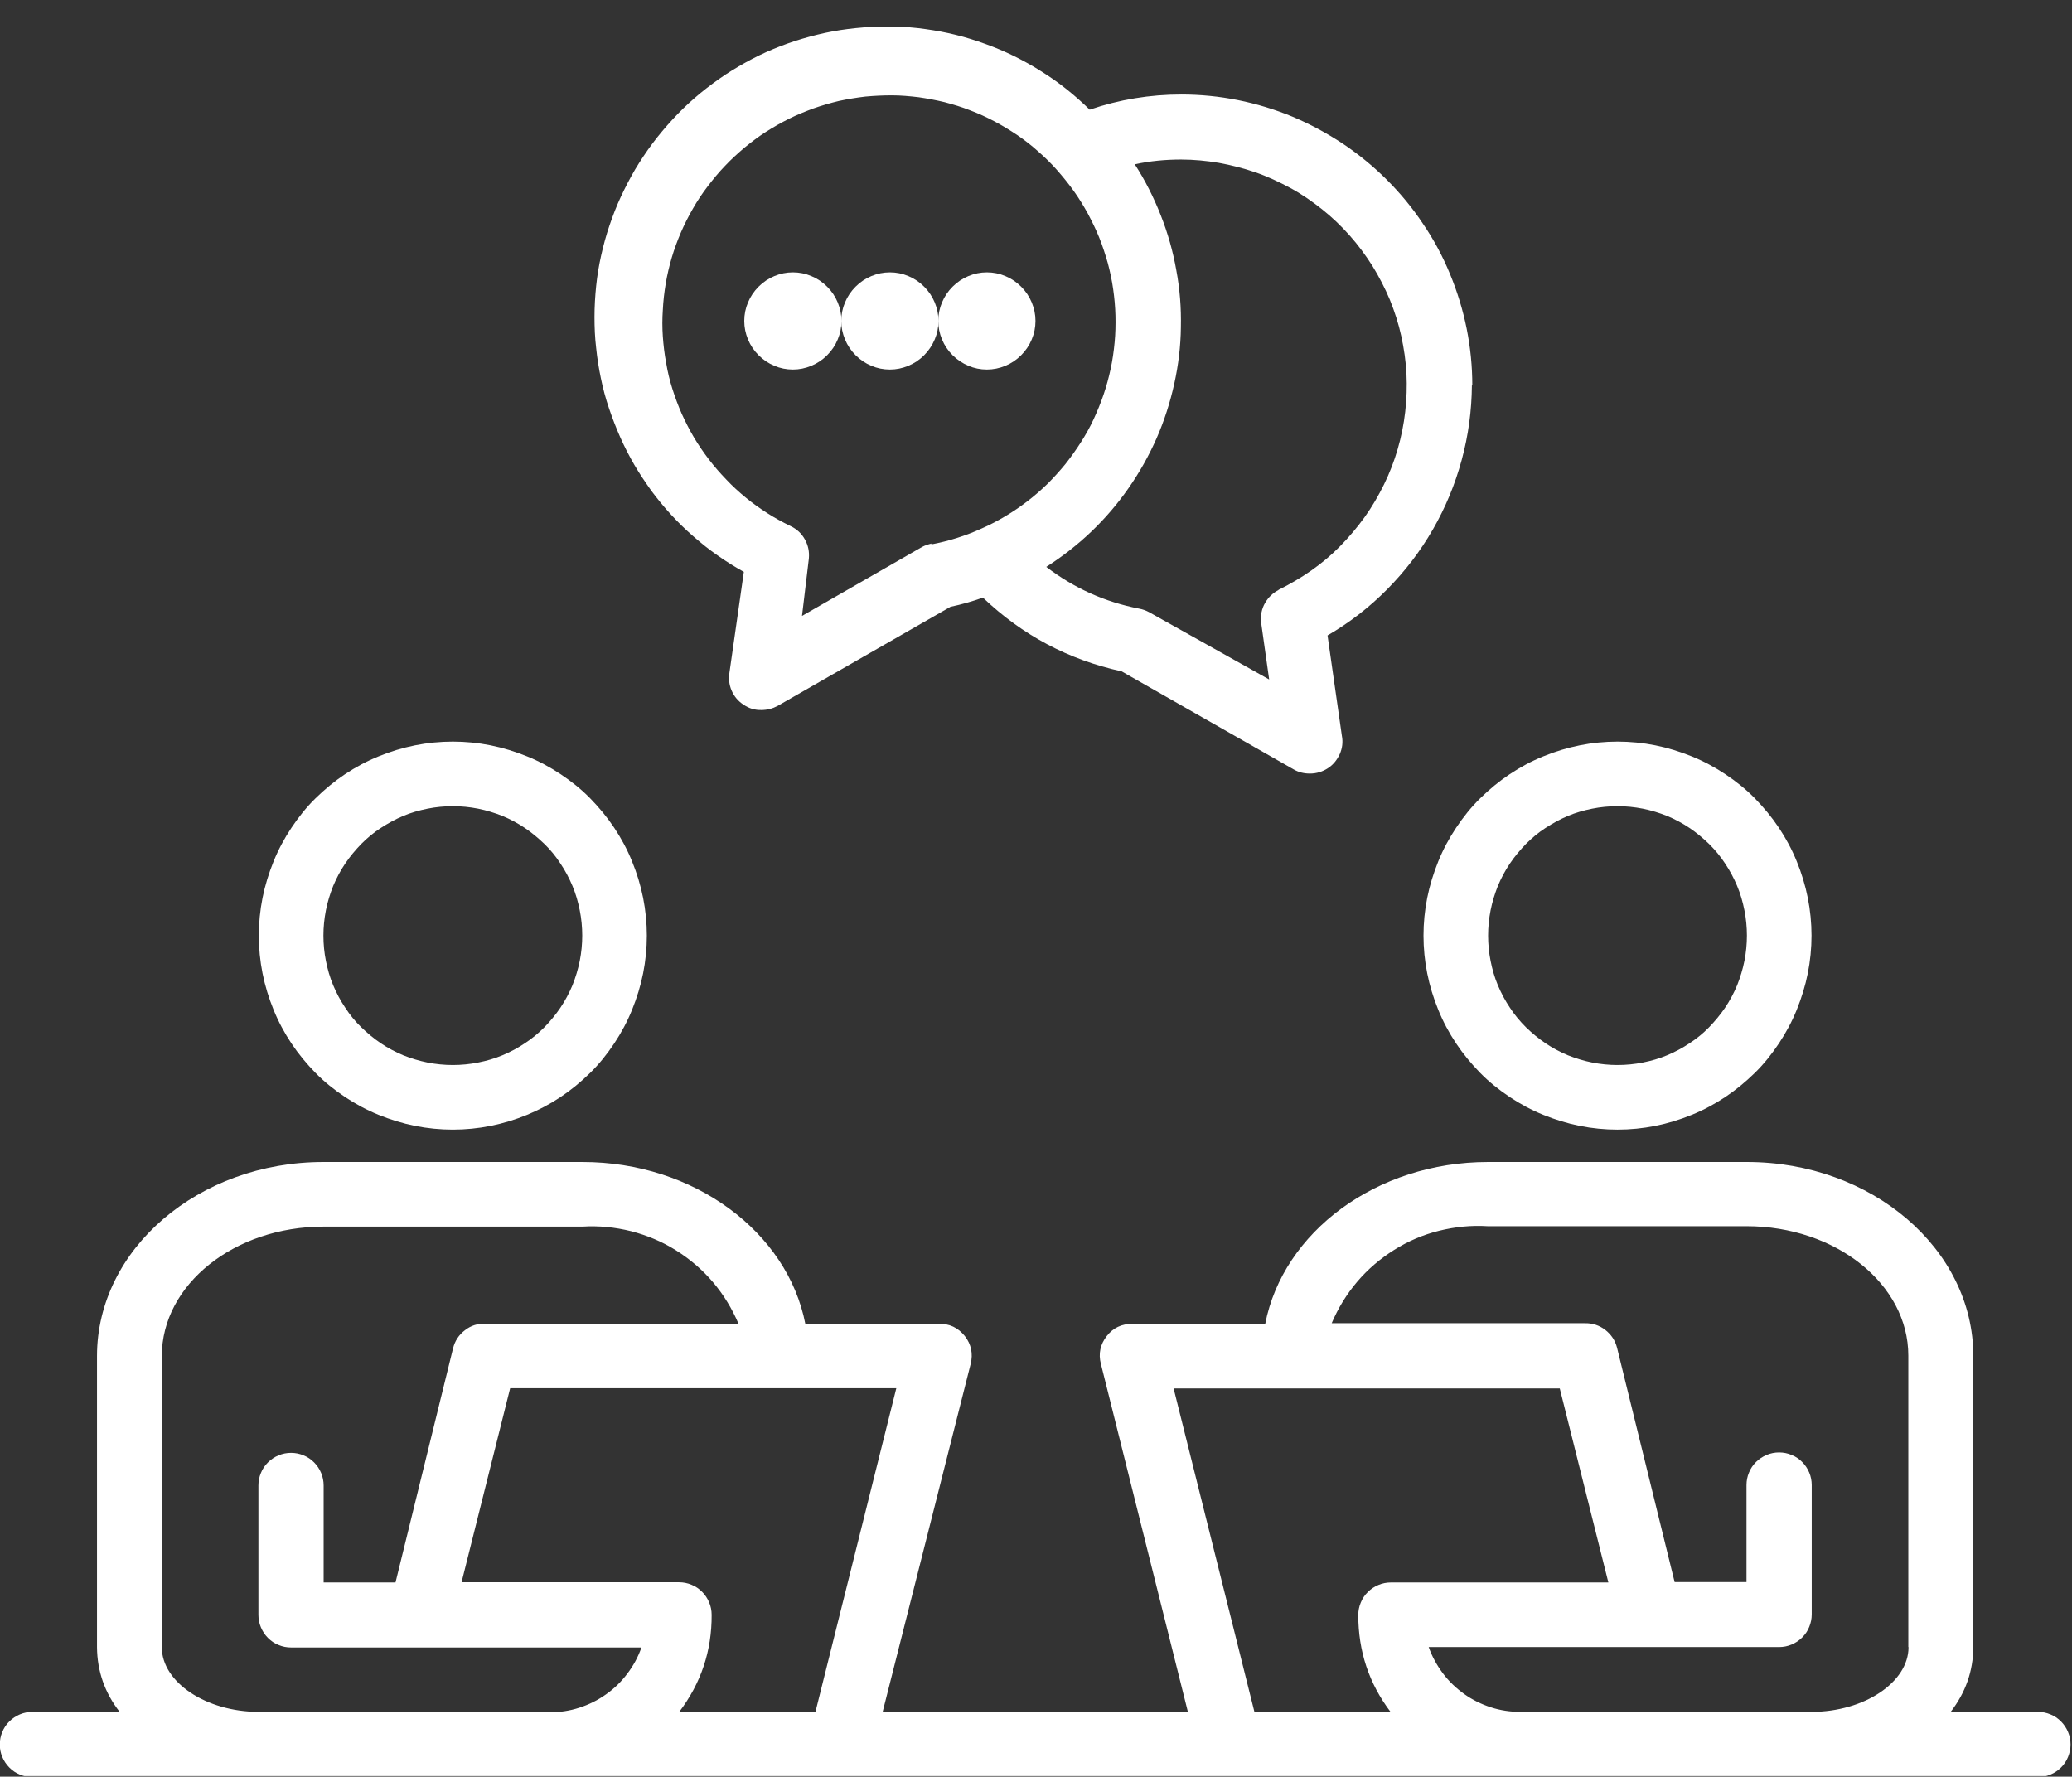
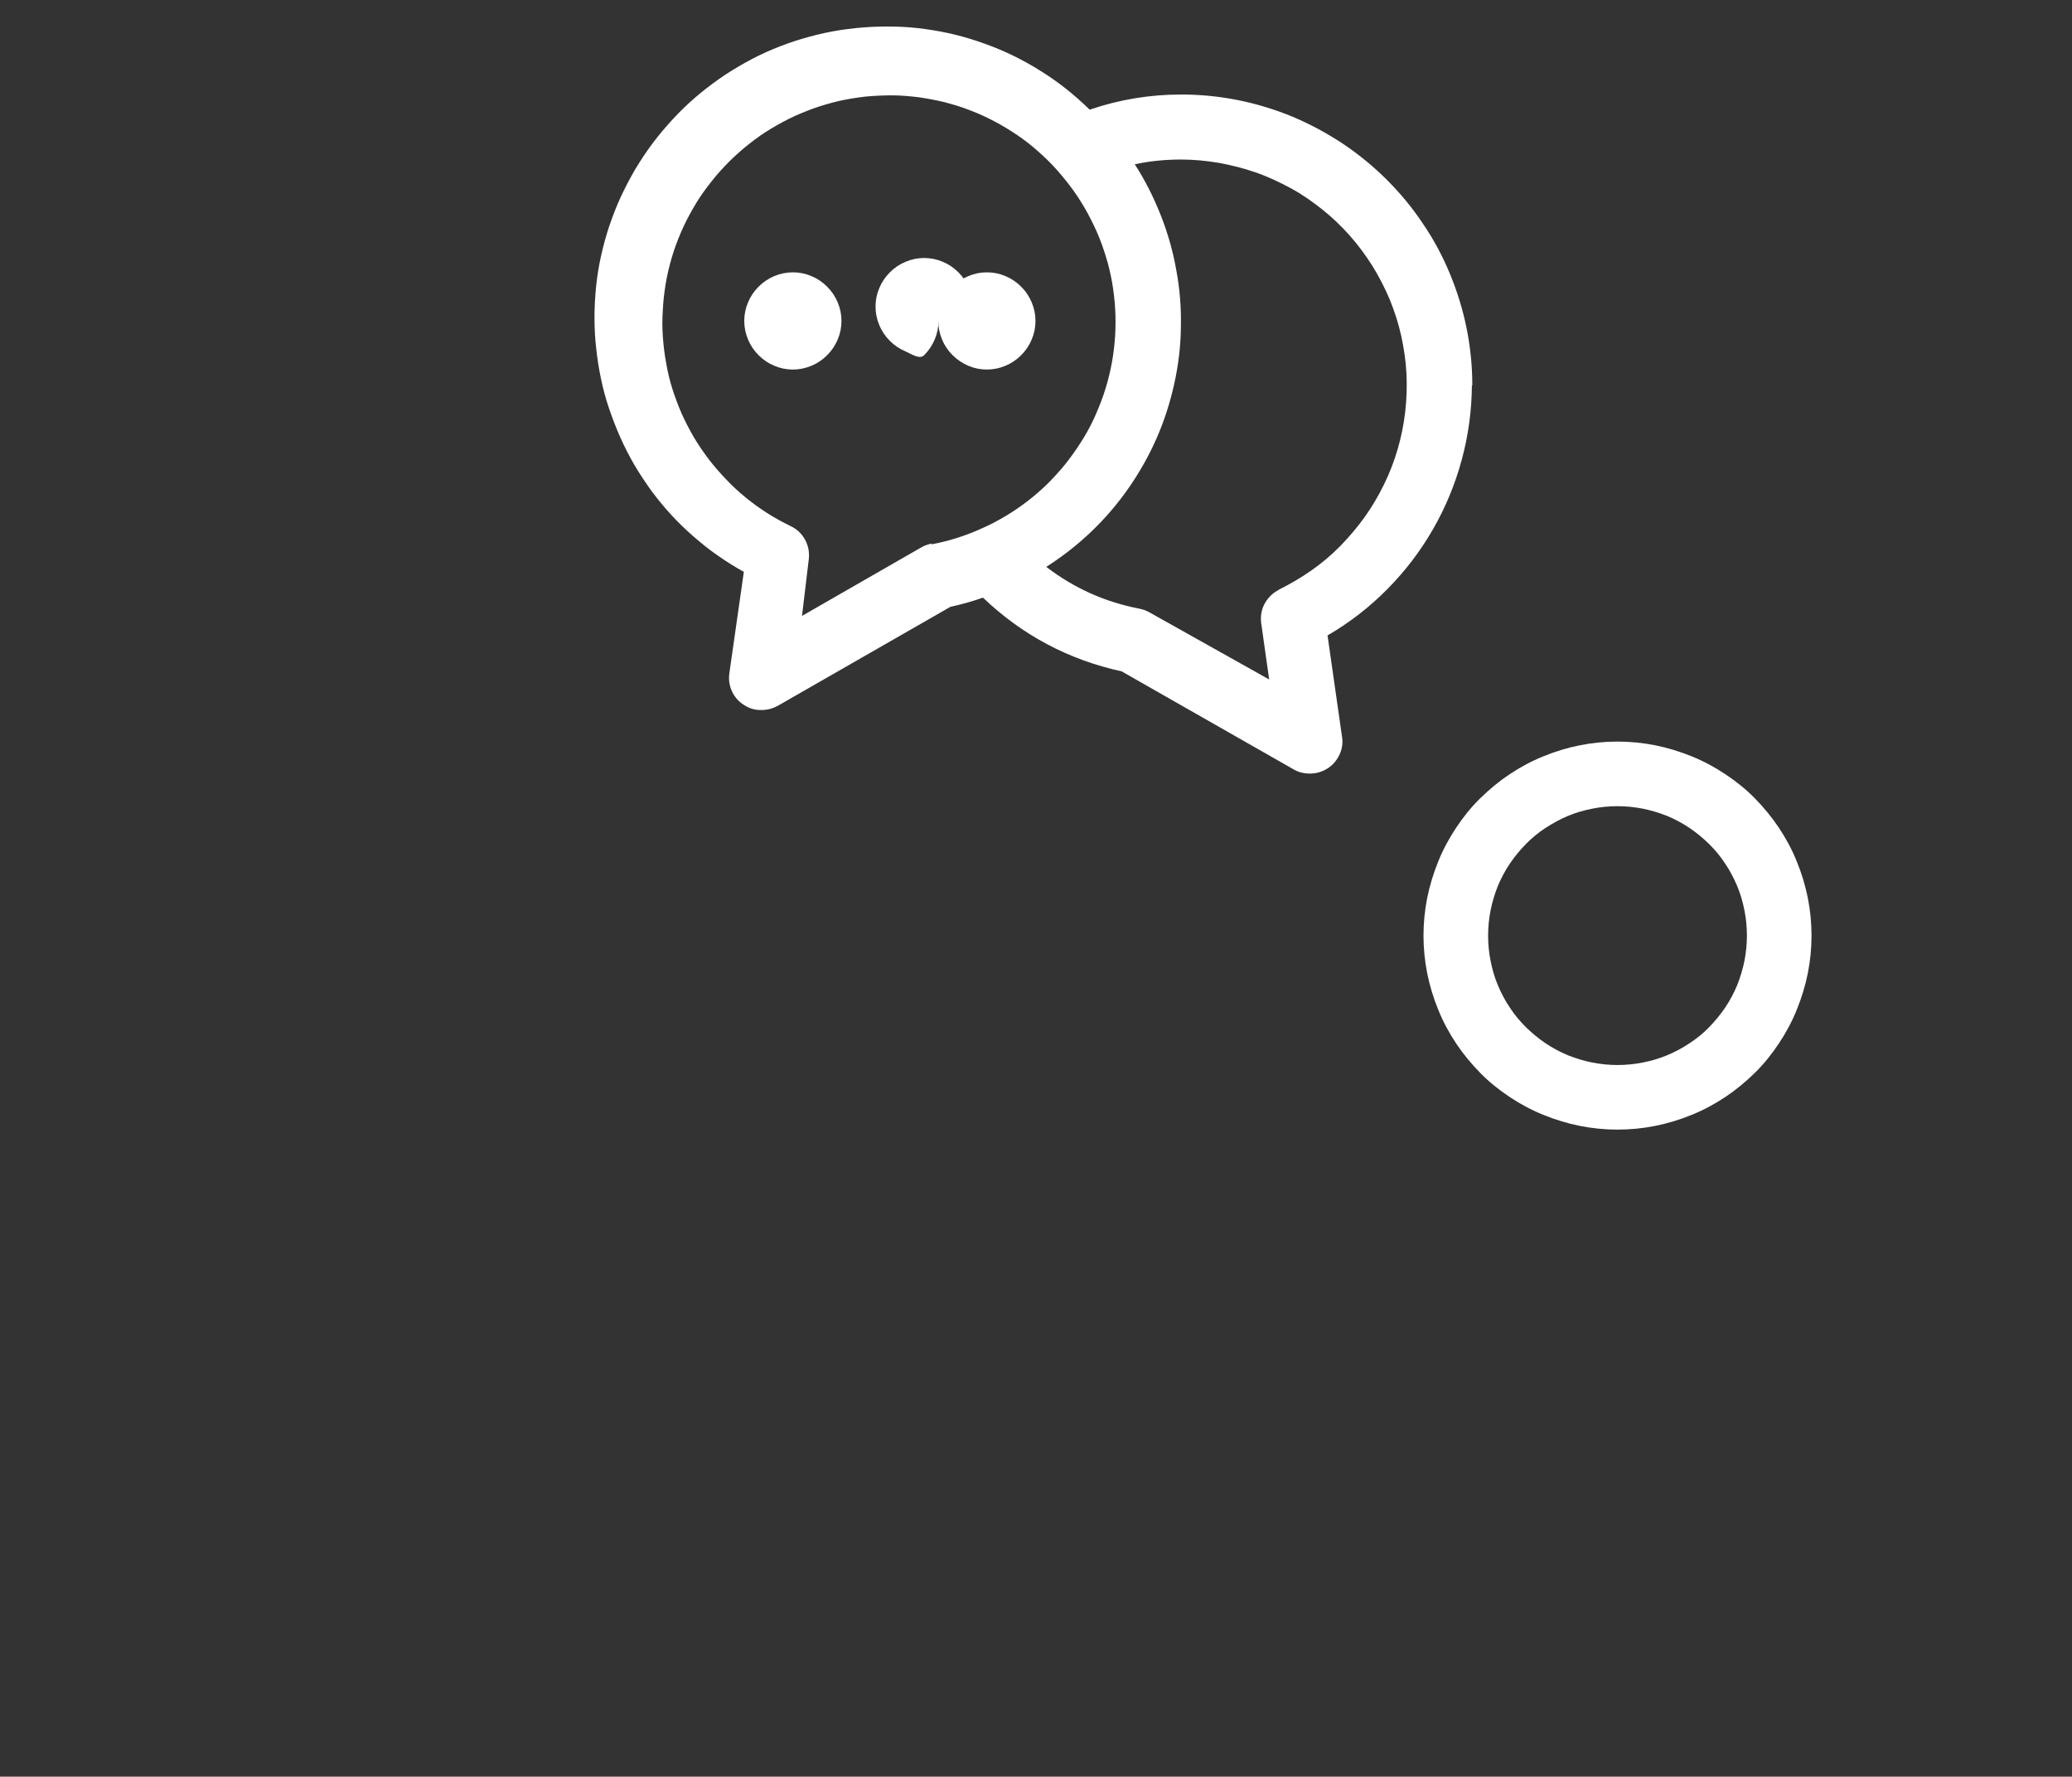
<svg xmlns="http://www.w3.org/2000/svg" id="Camada_2" data-name="Camada 2" viewBox="0 0 99.75 85.53">
  <rect x="0" y="0" width="99.75" height="85.53" fill="#333333" stroke="none" />
  <defs>
    <style>      .cls-1 {        fill: #fff;      }      .cls-2 {        clip-path: url(#clippath);      }      .cls-3 {        fill: none;      }    </style>
    <clipPath id="clippath">
      <rect class="cls-3" width="99.75" height="85.5" />
    </clipPath>
  </defs>
  <g id="Camada_1-2" data-name="Camada 1">
    <g class="cls-2">
-       <path class="cls-1" d="M21.8,38.81c.41,0,.81,.04,1.22,.12,.4,.08,.79,.2,1.17,.35,.38,.16,.74,.35,1.08,.58s.65,.49,.94,.77,.55,.6,.77,.94c.23,.34,.42,.7,.58,1.08,.16,.38,.27,.77,.35,1.17,.08,.4,.12,.81,.12,1.22s-.04,.81-.12,1.22c-.08,.4-.2,.79-.35,1.17-.16,.38-.35,.74-.58,1.08-.23,.34-.49,.65-.77,.94-.29,.29-.6,.55-.94,.77-.34,.23-.7,.42-1.08,.58-.38,.16-.77,.27-1.17,.35-.4,.08-.81,.12-1.22,.12s-.81-.04-1.22-.12c-.4-.08-.79-.2-1.17-.35-.38-.16-.74-.35-1.08-.58-.34-.23-.65-.49-.94-.77s-.55-.6-.77-.94c-.23-.34-.42-.7-.58-1.08-.16-.38-.27-.77-.35-1.17-.08-.4-.12-.81-.12-1.22s.04-.81,.12-1.22,.2-.79,.35-1.17c.16-.38,.35-.74,.58-1.08,.23-.34,.49-.65,.77-.94,.29-.29,.6-.55,.94-.77s.7-.42,1.08-.58c.38-.16,.77-.27,1.17-.35,.4-.08,.81-.12,1.22-.12Zm0,15.57c.61,0,1.22-.06,1.82-.18s1.19-.3,1.75-.53,1.11-.52,1.62-.86c.51-.34,.98-.73,1.42-1.16s.82-.91,1.16-1.42c.34-.51,.63-1.05,.86-1.62,.23-.57,.41-1.15,.53-1.75,.12-.6,.18-1.21,.18-1.82s-.06-1.22-.18-1.82c-.12-.6-.3-1.19-.53-1.75-.23-.57-.52-1.11-.86-1.62-.34-.51-.73-.98-1.16-1.42s-.91-.82-1.42-1.16c-.51-.34-1.05-.63-1.62-.86-.57-.23-1.15-.41-1.75-.53-.6-.12-1.21-.18-1.82-.18s-1.22,.06-1.82,.18c-.6,.12-1.19,.3-1.75,.53-.57,.23-1.11,.52-1.62,.86s-.98,.73-1.42,1.16-.82,.91-1.16,1.42c-.34,.51-.63,1.05-.86,1.62-.23,.57-.41,1.15-.53,1.75-.12,.6-.18,1.21-.18,1.82,0,.61,.06,1.22,.18,1.82,.12,.6,.3,1.19,.53,1.75,.23,.57,.52,1.11,.86,1.62,.34,.51,.73,.98,1.16,1.42s.91,.82,1.42,1.16c.51,.34,1.05,.63,1.62,.86s1.15,.41,1.75,.53,1.21,.18,1.82,.18Z" />
      <path class="cls-1" d="M77.87,38.81c.41,0,.81,.04,1.22,.12,.4,.08,.79,.2,1.17,.35,.38,.16,.74,.35,1.08,.58s.65,.49,.94,.77c.29,.29,.55,.6,.77,.94,.23,.34,.42,.7,.58,1.08,.16,.38,.27,.77,.35,1.17,.08,.4,.12,.81,.12,1.22s-.04,.81-.12,1.22c-.08,.4-.2,.79-.35,1.17-.16,.38-.35,.74-.58,1.08-.23,.34-.49,.65-.77,.94s-.6,.55-.94,.77c-.34,.23-.7,.42-1.08,.58-.38,.16-.77,.27-1.17,.35-.4,.08-.81,.12-1.22,.12s-.81-.04-1.22-.12c-.4-.08-.79-.2-1.17-.35-.38-.16-.74-.35-1.08-.58-.34-.23-.65-.49-.94-.77-.29-.29-.55-.6-.77-.94-.23-.34-.42-.7-.58-1.08-.16-.38-.27-.77-.35-1.17-.08-.4-.12-.81-.12-1.22s.04-.81,.12-1.22c.08-.4,.2-.79,.35-1.17,.16-.38,.35-.74,.58-1.08,.23-.34,.49-.65,.77-.94,.29-.29,.6-.55,.94-.77s.7-.42,1.08-.58c.38-.16,.77-.27,1.17-.35,.4-.08,.81-.12,1.22-.12Zm0,15.57c.61,0,1.22-.06,1.82-.18s1.19-.3,1.75-.53c.57-.23,1.11-.52,1.62-.86,.51-.34,.98-.73,1.42-1.16s.82-.91,1.16-1.42,.63-1.05,.86-1.62c.23-.57,.41-1.15,.53-1.75,.12-.6,.18-1.21,.18-1.82,0-.61-.06-1.22-.18-1.82-.12-.6-.3-1.19-.53-1.75-.23-.57-.52-1.11-.86-1.62-.34-.51-.73-.98-1.16-1.42s-.91-.82-1.42-1.16c-.51-.34-1.05-.63-1.62-.86-.57-.23-1.15-.41-1.75-.53-.6-.12-1.21-.18-1.82-.18s-1.22,.06-1.82,.18c-.6,.12-1.19,.3-1.75,.53-.57,.23-1.11,.52-1.62,.86s-.98,.73-1.42,1.16-.82,.91-1.16,1.42c-.34,.51-.63,1.05-.86,1.62-.23,.57-.41,1.15-.53,1.75-.12,.6-.18,1.21-.18,1.82s.06,1.22,.18,1.82c.12,.6,.3,1.19,.53,1.75,.23,.57,.52,1.11,.86,1.62,.34,.51,.73,.98,1.16,1.42s.91,.82,1.42,1.16c.51,.34,1.05,.63,1.62,.86,.57,.23,1.15,.41,1.75,.53,.6,.12,1.21,.18,1.82,.18Z" />
-       <path class="cls-1" d="M91.88,79.3c0,1.68-2.13,3.11-4.67,3.11h-14.02c-.48,0-.96-.07-1.42-.22s-.89-.36-1.28-.64c-.39-.28-.74-.61-1.03-1-.29-.39-.52-.81-.68-1.26h16.87c.21,0,.41-.04,.6-.12,.19-.08,.36-.19,.51-.34s.26-.31,.34-.51,.12-.39,.12-.6v-6.23c0-.21-.04-.41-.12-.6-.08-.19-.19-.36-.34-.51-.15-.15-.31-.26-.51-.34-.19-.08-.39-.12-.6-.12s-.41,.04-.6,.12c-.19,.08-.36,.19-.51,.34-.15,.15-.26,.31-.34,.51-.08,.19-.12,.39-.12,.6v4.67h-3.46l-2.77-11.27c-.09-.36-.28-.64-.57-.87-.29-.22-.62-.33-.99-.32h-12.18c.31-.73,.72-1.4,1.23-2s1.11-1.11,1.78-1.53c.67-.42,1.39-.73,2.16-.92s1.55-.27,2.34-.22h12.46c4.3,0,7.79,2.79,7.79,6.23v14.02Zm-31.49,3.11l-3.89-15.57h18.59l2.34,9.34h-10.47c-.21,0-.41,.04-.6,.12-.19,.08-.36,.19-.51,.34-.15,.15-.26,.31-.34,.51-.08,.19-.12,.39-.12,.6,0,1.73,.51,3.29,1.56,4.67h-6.57Zm-21.12,0h-6.57c1.05-1.38,1.57-2.94,1.56-4.67,0-.21-.04-.41-.12-.6-.08-.19-.19-.36-.34-.51-.15-.15-.31-.26-.51-.34-.19-.08-.39-.12-.6-.12h-10.47l2.34-9.34h18.59l-3.89,15.57Zm-12.8,0H12.46c-2.54,0-4.67-1.43-4.67-3.11v-14.02c0-3.44,3.49-6.23,7.79-6.23h12.46c.79-.05,1.57,.03,2.34,.22,.77,.2,1.49,.5,2.16,.92,.67,.42,1.27,.93,1.78,1.53s.92,1.27,1.23,2h-12.18c-.37-.01-.7,.09-.99,.32-.29,.22-.48,.51-.57,.87l-2.77,11.27h-3.46v-4.67c0-.21-.04-.41-.12-.6-.08-.19-.19-.36-.34-.51s-.31-.26-.51-.34c-.19-.08-.39-.12-.6-.12s-.41,.04-.6,.12c-.19,.08-.36,.19-.51,.34-.15,.15-.26,.31-.34,.51-.08,.19-.12,.39-.12,.6v6.23c0,.21,.04,.41,.12,.6,.08,.19,.19,.36,.34,.51s.31,.26,.51,.34c.19,.08,.39,.12,.6,.12H30.88c-.16,.46-.39,.88-.68,1.26-.29,.39-.63,.72-1.03,1-.39,.28-.82,.49-1.28,.64-.46,.15-.93,.22-1.42,.22Zm71.64,0h-4.2c.71-.92,1.08-1.95,1.09-3.11v-14.02c0-5.15-4.89-9.34-10.9-9.34h-12.46c-5.39,0-9.87,3.38-10.73,7.79h-6.4c-.51,0-.92,.19-1.23,.59-.31,.4-.41,.85-.28,1.34l4.19,16.76h-14.7l4.24-16.76c.12-.49,.03-.94-.28-1.34-.33-.41-.75-.61-1.28-.59h-6.4c-.86-4.41-5.34-7.79-10.73-7.79H15.57c-6.01,0-10.9,4.19-10.9,9.34v14.02c.01,1.16,.38,2.2,1.09,3.11H1.56c-.21,0-.41,.04-.6,.12-.19,.08-.36,.19-.51,.34-.15,.15-.26,.31-.34,.51-.08,.19-.12,.39-.12,.6s.04,.41,.12,.6c.08,.19,.19,.36,.34,.51,.15,.15,.31,.26,.51,.34,.19,.08,.39,.12,.6,.12H98.11c.21,0,.41-.04,.6-.12,.19-.08,.36-.19,.51-.34,.15-.15,.26-.31,.34-.51s.12-.39,.12-.6c0-.21-.04-.41-.12-.6-.08-.19-.19-.36-.34-.51-.15-.15-.31-.26-.51-.34-.19-.08-.39-.12-.6-.12Z" />
      <path class="cls-1" d="M61.58,28.39c-.29,.14-.52,.36-.68,.64s-.22,.59-.19,.92l.39,2.76-5.78-3.24c-.15-.08-.31-.14-.48-.17-1.65-.32-3.14-.99-4.47-2.01,.78-.5,1.5-1.06,2.17-1.7,.67-.64,1.26-1.33,1.79-2.09,.53-.76,.98-1.56,1.35-2.4,.37-.84,.65-1.72,.85-2.62,.2-.9,.31-1.81,.32-2.73,.02-.92-.05-1.84-.22-2.74-.16-.91-.41-1.79-.75-2.65-.34-.86-.75-1.68-1.25-2.45,.73-.16,1.48-.23,2.23-.23,.61,0,1.22,.06,1.82,.16,.6,.11,1.19,.26,1.77,.46s1.13,.46,1.67,.75,1.04,.64,1.52,1.02c.48,.38,.92,.8,1.33,1.26,.41,.46,.77,.95,1.1,1.47,.32,.52,.6,1.06,.84,1.63,.23,.57,.42,1.15,.55,1.75,.13,.6,.22,1.2,.25,1.81,.03,.61,.01,1.22-.06,1.83s-.19,1.21-.36,1.79c-.17,.59-.39,1.16-.66,1.71-.27,.55-.58,1.08-.93,1.57-.36,.5-.75,.96-1.18,1.4s-.9,.83-1.4,1.18c-.5,.35-1.03,.66-1.58,.93h.05Zm-16.71-2.23c-.17,.04-.33,.09-.48,.17l-5.78,3.32,.33-2.76c.03-.33-.03-.63-.19-.92-.16-.29-.39-.5-.68-.64-.39-.19-.76-.39-1.12-.62-.36-.23-.71-.48-1.04-.75-.33-.27-.65-.56-.94-.87-.3-.31-.58-.63-.84-.97-.26-.34-.5-.69-.72-1.06-.22-.37-.41-.75-.59-1.14-.17-.39-.32-.79-.45-1.2-.13-.41-.23-.82-.3-1.25-.08-.42-.13-.85-.16-1.27-.03-.43-.03-.85,0-1.28,.02-.43,.07-.85,.14-1.27,.07-.42,.17-.84,.29-1.25s.27-.81,.44-1.21c.17-.39,.36-.77,.58-1.15,.21-.37,.45-.73,.71-1.07,.26-.34,.53-.67,.83-.98,.29-.31,.61-.6,.94-.88,.33-.27,.67-.53,1.03-.76,.36-.23,.73-.44,1.11-.63,.38-.19,.78-.35,1.18-.5,.4-.14,.81-.26,1.23-.36,.42-.09,.84-.16,1.27-.21,.43-.04,.85-.06,1.28-.06,.43,0,.85,.04,1.28,.09,.42,.06,.84,.14,1.26,.24,.41,.11,.82,.23,1.22,.39,.4,.15,.79,.33,1.17,.53,.38,.2,.74,.42,1.1,.66,.35,.24,.69,.5,1.01,.79,.32,.28,.63,.58,.91,.9s.55,.65,.8,1c.25,.35,.47,.71,.68,1.09,.2,.38,.39,.76,.55,1.16,.16,.4,.29,.8,.41,1.22,.11,.41,.2,.83,.26,1.26,.06,.42,.1,.85,.11,1.28,.01,.43,0,.86-.04,1.28-.04,.43-.1,.85-.19,1.27-.09,.42-.2,.83-.34,1.24-.14,.41-.3,.8-.48,1.19-.18,.39-.39,.76-.62,1.12-.23,.36-.48,.71-.74,1.04-.27,.33-.56,.65-.86,.95-.31,.3-.63,.58-.97,.84-.34,.26-.69,.5-1.06,.72-.37,.22-.75,.42-1.14,.59-.39,.18-.79,.33-1.2,.46-.41,.13-.82,.23-1.24,.31l.06-.06Zm26.01-7.6c0-.92-.09-1.83-.27-2.73-.18-.9-.45-1.78-.8-2.63-.35-.85-.78-1.66-1.3-2.42-.51-.77-1.09-1.47-1.74-2.12-.65-.65-1.36-1.23-2.12-1.74-.77-.51-1.57-.94-2.42-1.3-.85-.35-1.73-.62-2.63-.8-.9-.18-1.81-.27-2.73-.27-1.51,0-2.98,.24-4.41,.73-.36-.35-.73-.68-1.12-.99-.39-.31-.8-.6-1.22-.86-.42-.27-.86-.51-1.3-.73-.45-.22-.9-.41-1.37-.58-.47-.17-.94-.32-1.43-.44-.48-.12-.97-.21-1.47-.28-.49-.07-.99-.11-1.49-.12s-1,0-1.49,.04c-.5,.04-.99,.1-1.48,.19-.49,.09-.97,.21-1.45,.35-.48,.14-.95,.31-1.41,.5-.46,.19-.91,.41-1.34,.65s-.86,.5-1.27,.79c-.41,.29-.8,.59-1.18,.92-.38,.33-.73,.67-1.07,1.04-.34,.37-.66,.75-.96,1.15-.3,.4-.57,.81-.83,1.24-.25,.43-.48,.87-.69,1.32-.21,.45-.39,.92-.55,1.39-.16,.47-.29,.95-.4,1.44-.11,.49-.19,.98-.24,1.47s-.08,.99-.08,1.49c0,.5,.02,.99,.08,1.49,.05,.5,.13,.99,.23,1.47,.1,.49,.23,.97,.39,1.44,.16,.47,.34,.94,.54,1.39,.2,.45,.43,.9,.68,1.33,.25,.43,.53,.84,.82,1.25,.3,.4,.61,.78,.95,1.15s.69,.71,1.07,1.04,.76,.64,1.17,.92c.41,.29,.83,.55,1.26,.79l-.69,4.83c-.05,.3-.02,.6,.1,.88s.31,.51,.57,.68c.26,.18,.55,.27,.87,.26,.28,0,.54-.07,.78-.2l8.32-4.77c.53-.11,1.05-.26,1.56-.44,1.9,1.81,4.12,2.99,6.68,3.55l8.28,4.72c.24,.14,.5,.2,.78,.2,.32,0,.61-.09,.87-.26,.26-.17,.44-.4,.57-.68,.12-.28,.16-.57,.1-.88l-.69-4.83c1.05-.61,2.01-1.35,2.87-2.22s1.59-1.82,2.2-2.88c.61-1.06,1.07-2.17,1.39-3.35s.48-2.37,.49-3.59Z" />
      <path class="cls-1" d="M40.51,15.45c0,.31-.06,.61-.18,.89-.12,.29-.29,.54-.51,.76-.22,.22-.47,.39-.76,.51-.29,.12-.58,.18-.89,.18s-.61-.06-.89-.18c-.29-.12-.54-.29-.76-.51-.22-.22-.39-.47-.51-.76s-.18-.58-.18-.89,.06-.61,.18-.89c.12-.29,.29-.54,.51-.76,.22-.22,.47-.39,.76-.51,.29-.12,.58-.18,.89-.18s.61,.06,.89,.18c.29,.12,.54,.29,.76,.51,.22,.22,.39,.47,.51,.76,.12,.29,.18,.58,.18,.89Z" />
-       <path class="cls-1" d="M45.18,15.45c0,.31-.06,.61-.18,.89s-.29,.54-.51,.76c-.22,.22-.47,.39-.76,.51-.29,.12-.58,.18-.89,.18s-.61-.06-.89-.18c-.29-.12-.54-.29-.76-.51-.22-.22-.39-.47-.51-.76s-.18-.58-.18-.89c0-.31,.06-.61,.18-.89,.12-.29,.29-.54,.51-.76,.22-.22,.47-.39,.76-.51,.29-.12,.58-.18,.89-.18s.61,.06,.89,.18c.29,.12,.54,.29,.76,.51,.22,.22,.39,.47,.51,.76,.12,.29,.18,.58,.18,.89Z" />
+       <path class="cls-1" d="M45.18,15.45c0,.31-.06,.61-.18,.89s-.29,.54-.51,.76s-.61-.06-.89-.18c-.29-.12-.54-.29-.76-.51-.22-.22-.39-.47-.51-.76s-.18-.58-.18-.89c0-.31,.06-.61,.18-.89,.12-.29,.29-.54,.51-.76,.22-.22,.47-.39,.76-.51,.29-.12,.58-.18,.89-.18s.61,.06,.89,.18c.29,.12,.54,.29,.76,.51,.22,.22,.39,.47,.51,.76,.12,.29,.18,.58,.18,.89Z" />
      <path class="cls-1" d="M49.85,15.45c0,.31-.06,.61-.18,.89-.12,.29-.29,.54-.51,.76-.22,.22-.47,.39-.76,.51-.29,.12-.58,.18-.89,.18s-.61-.06-.89-.18-.54-.29-.76-.51c-.22-.22-.39-.47-.51-.76-.12-.29-.18-.58-.18-.89s.06-.61,.18-.89c.12-.29,.29-.54,.51-.76,.22-.22,.47-.39,.76-.51s.58-.18,.89-.18,.61,.06,.89,.18c.29,.12,.54,.29,.76,.51,.22,.22,.39,.47,.51,.76,.12,.29,.18,.58,.18,.89Z" />
    </g>
  </g>
</svg>